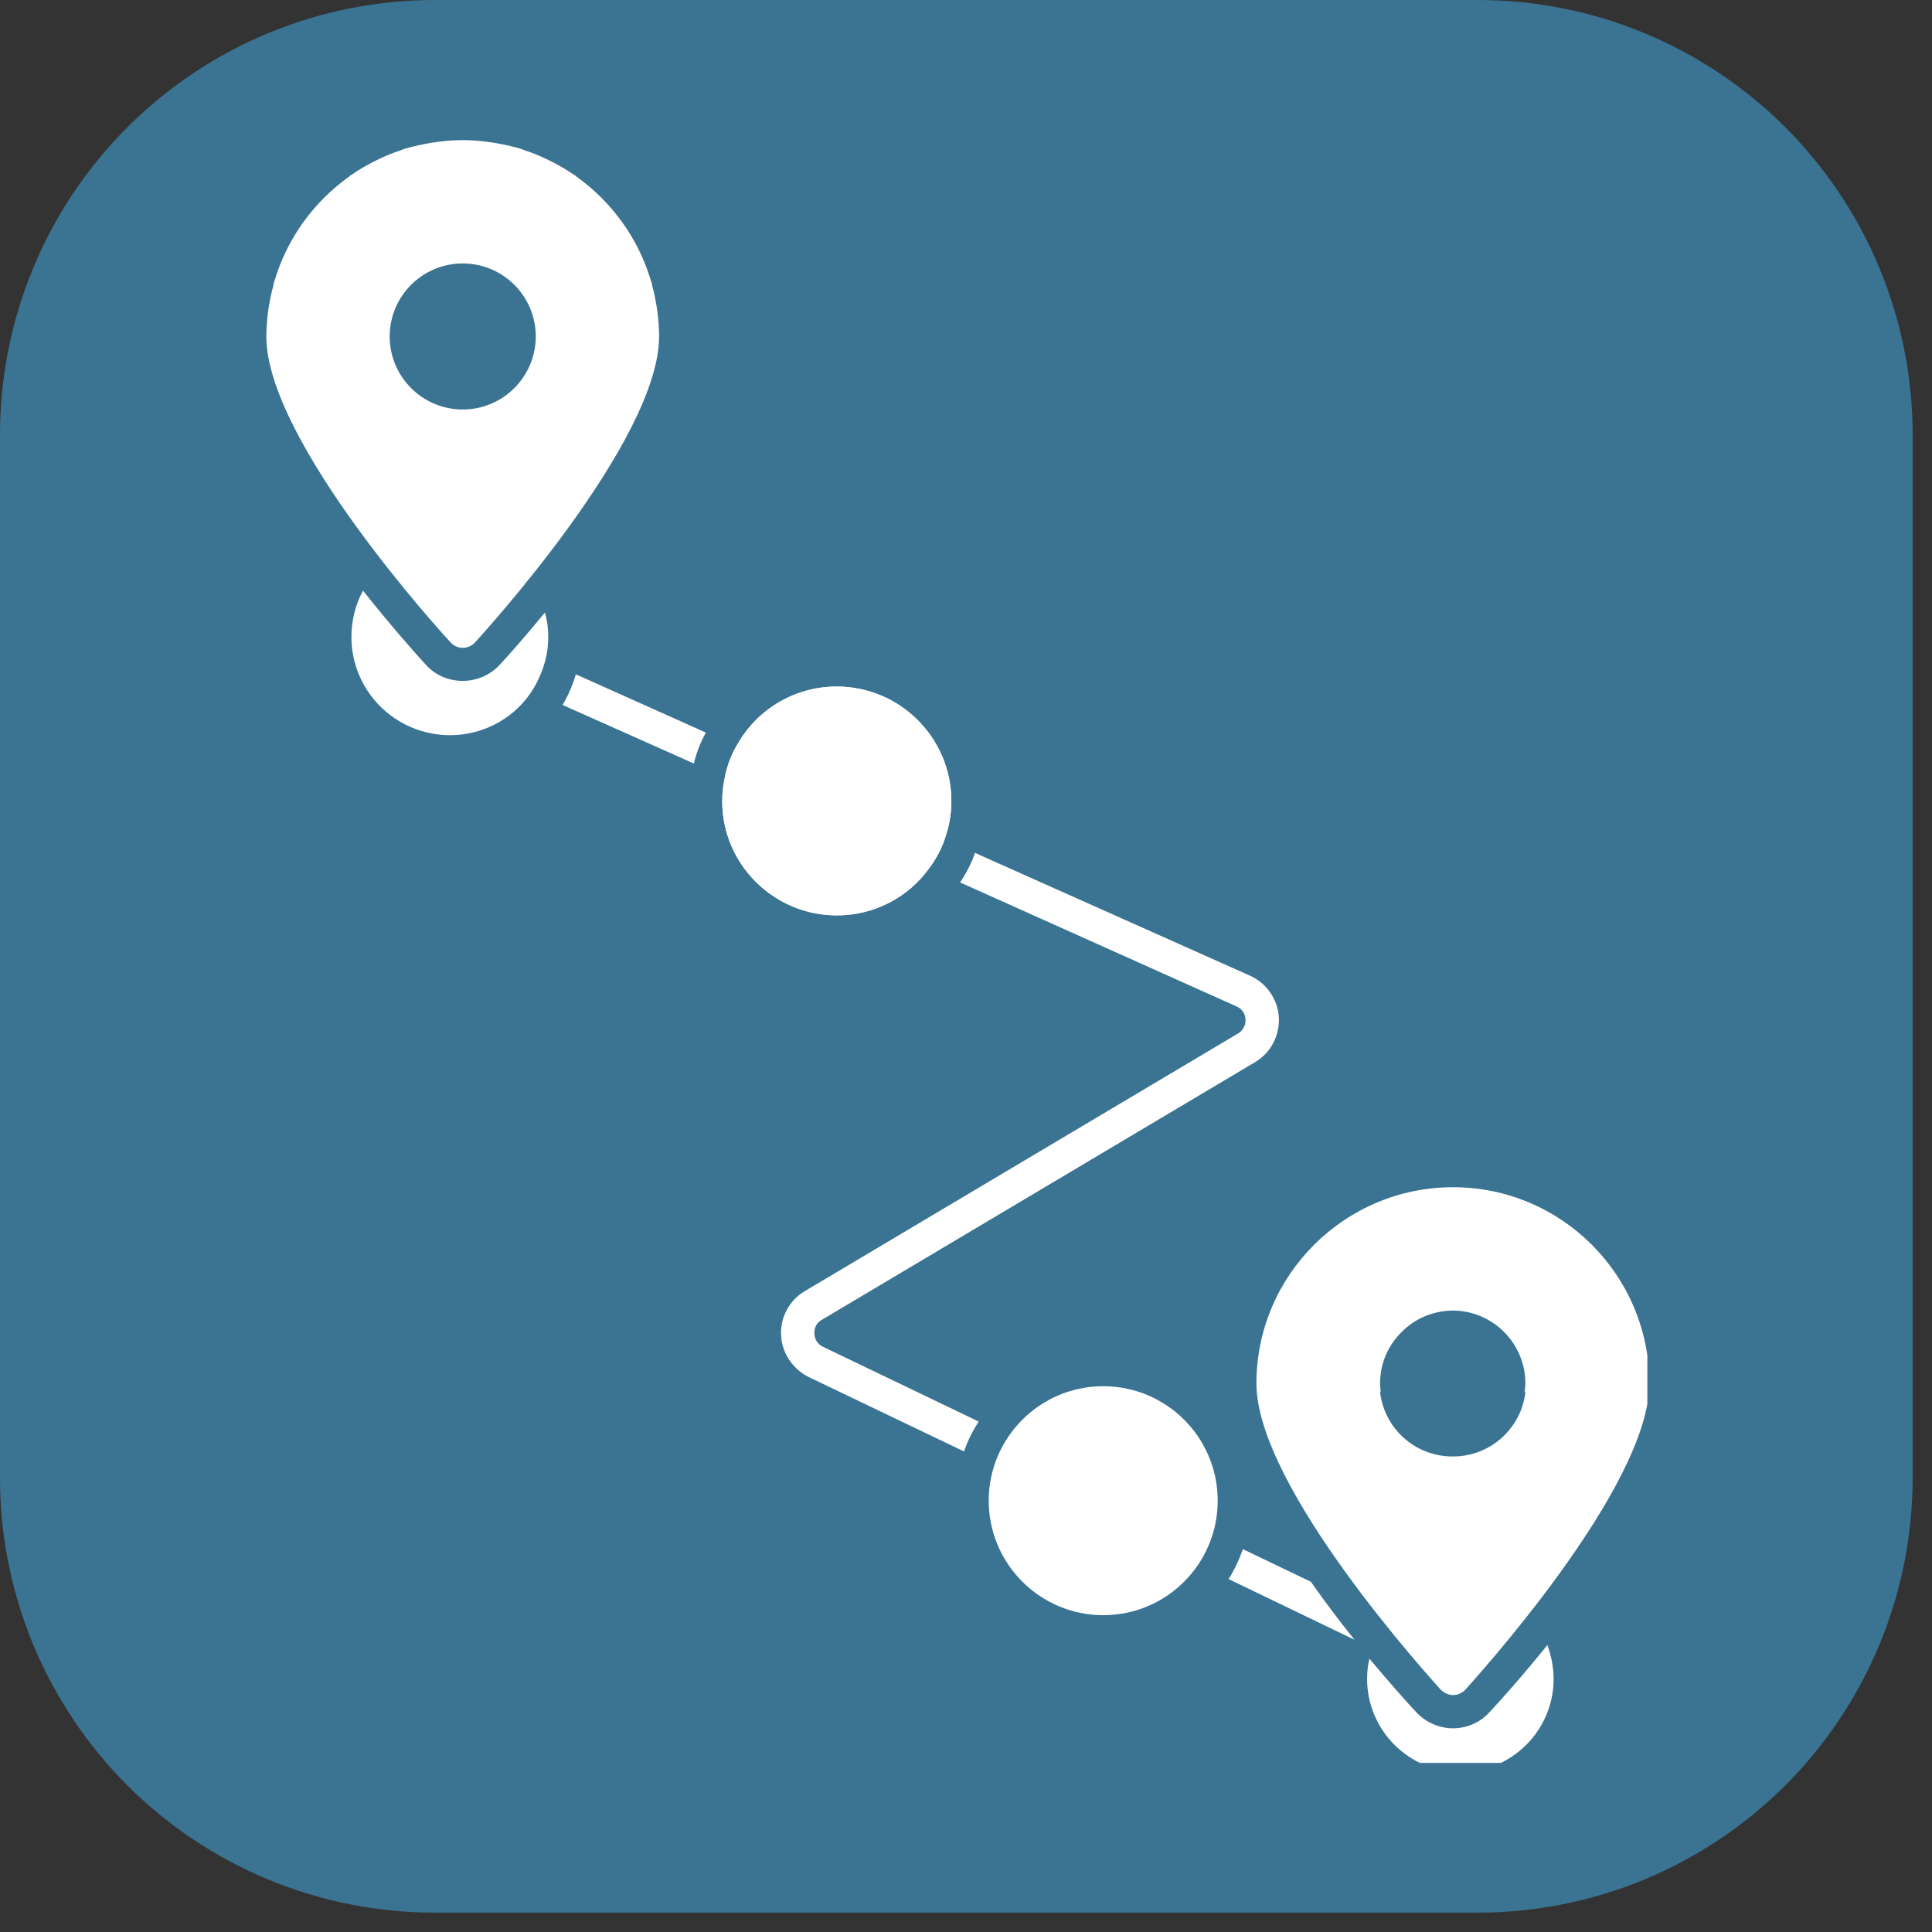
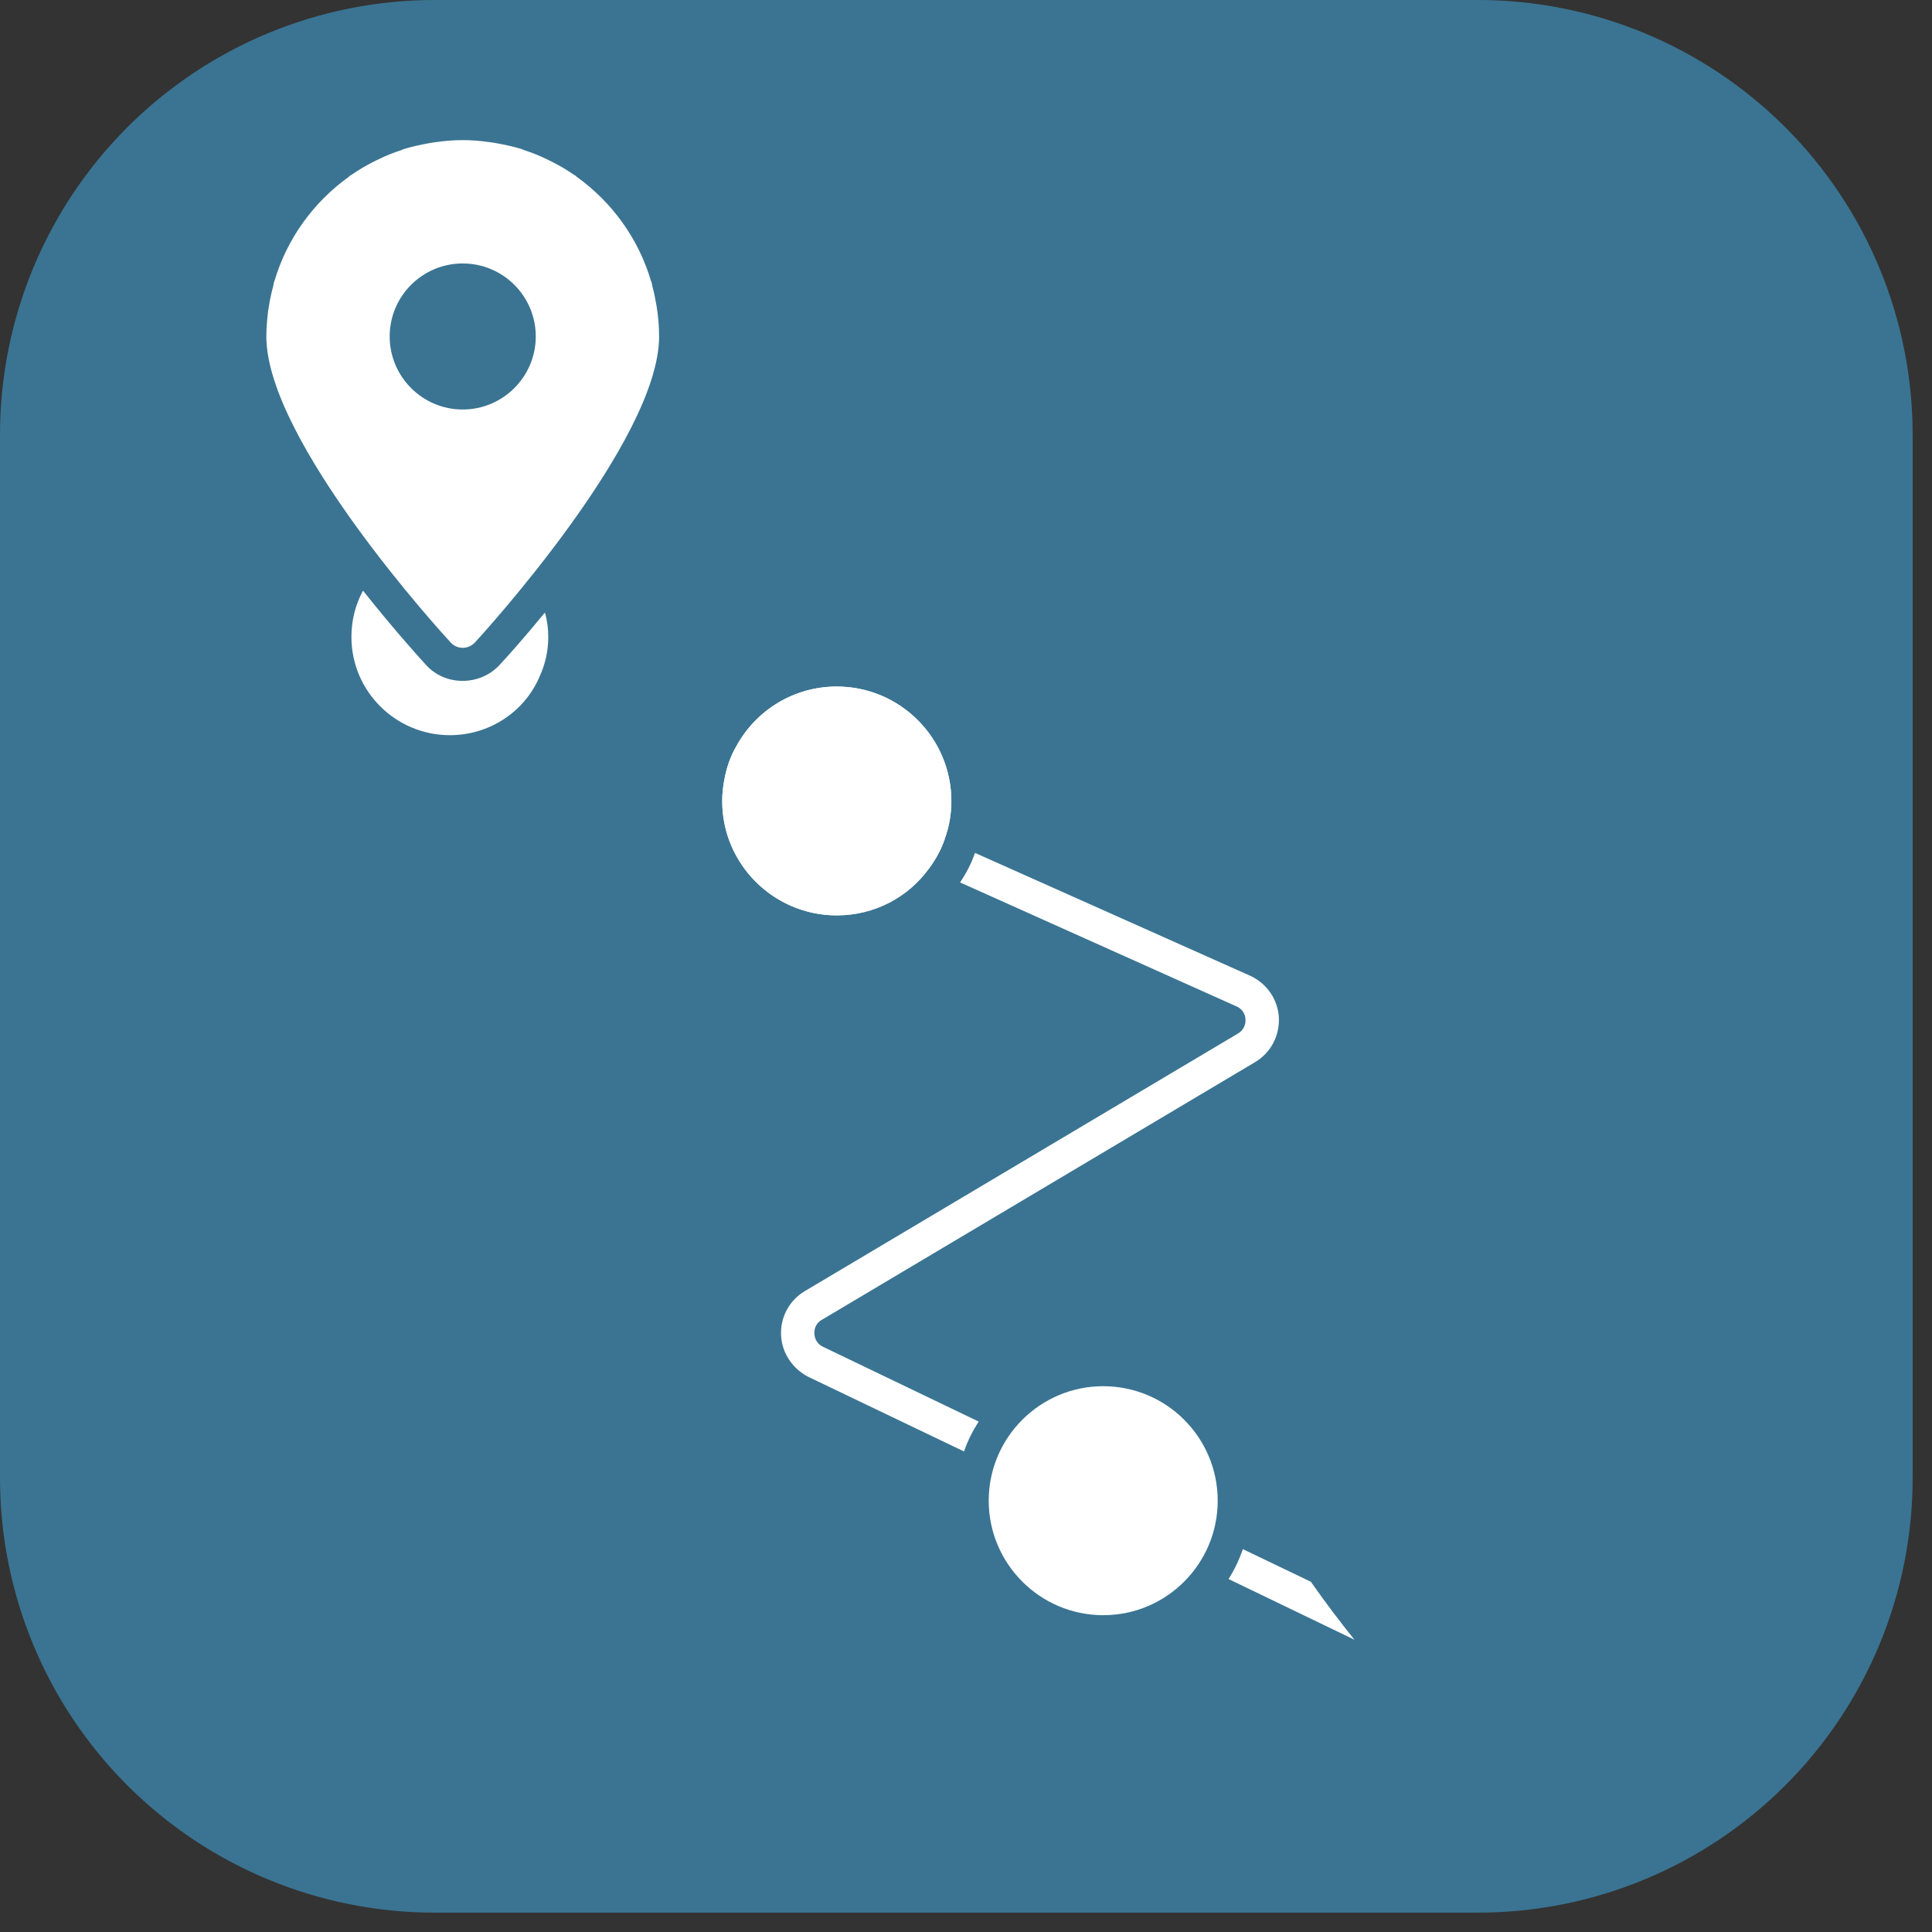
<svg xmlns="http://www.w3.org/2000/svg" width="66" zoomAndPan="magnify" viewBox="0 0 49.5 49.5" height="66" preserveAspectRatio="xMidYMid meet" version="1.0">
  <rect x="0" y="0" width="49.5" height="49.5" fill="#333333" stroke="none" />
  <defs>
    <clipPath id="f7aa8fa483">
      <path d="M 0 0 L 49.004 0 L 49.004 49.004 L 0 49.004 Z M 0 0 " clip-rule="nonzero" />
    </clipPath>
    <clipPath id="045583100c">
      <path d="M 11.137 0 L 37.867 0 C 40.82 0 43.652 1.172 45.742 3.262 C 47.832 5.352 49.004 8.184 49.004 11.137 L 49.004 37.867 C 49.004 40.82 47.832 43.652 45.742 45.742 C 43.652 47.832 40.82 49.004 37.867 49.004 L 11.137 49.004 C 8.184 49.004 5.352 47.832 3.262 45.742 C 1.172 43.652 0 40.82 0 37.867 L 0 11.137 C 0 8.184 1.172 5.352 3.262 3.262 C 5.352 1.172 8.184 0 11.137 0 Z M 11.137 0 " clip-rule="nonzero" />
    </clipPath>
    <clipPath id="208c2ed140">
-       <path d="M 35 42 L 40 42 L 40 45.168 L 35 45.168 Z M 35 42 " clip-rule="nonzero" />
-     </clipPath>
+       </clipPath>
    <clipPath id="149a40cc9f">
-       <path d="M 32 30 L 42.207 30 L 42.207 44 L 32 44 Z M 32 30 " clip-rule="nonzero" />
-     </clipPath>
+       </clipPath>
    <clipPath id="b9888b2d9c">
      <path d="M 6.566 3.586 L 17 3.586 L 17 17 L 6.566 17 Z M 6.566 3.586 " clip-rule="nonzero" />
    </clipPath>
  </defs>
  <g clip-path="url(#f7aa8fa483)">
    <g clip-path="url(#045583100c)">
      <path fill="#3a7492" d="M 0 0 L 49.004 0 L 49.004 49.004 L 0 49.004 Z M 0 0 " fill-opacity="1" fill-rule="nonzero" />
    </g>
  </g>
  <path fill="#ffffff" d="M 34.703 42.012 L 31.477 40.457 C 31.629 40.219 31.75 39.961 31.844 39.691 L 33.586 40.527 C 33.961 41.062 34.344 41.566 34.703 42.012 " fill-opacity="1" fill-rule="nonzero" />
  <path fill="#ffffff" d="M 23.246 21.543 C 23.352 21.328 23.598 21.227 23.82 21.328 L 24.203 21.5 C 24.109 21.773 23.973 22.02 23.801 22.25 L 23.469 22.105 C 23.258 22.012 23.152 21.758 23.246 21.543 " fill-opacity="1" fill-rule="nonzero" />
  <path fill="#ffffff" d="M 32.766 26.066 C 32.789 26.535 32.559 26.973 32.16 27.211 L 21.055 33.816 C 20.875 33.918 20.859 34.098 20.867 34.168 C 20.867 34.234 20.891 34.414 21.09 34.508 L 25.074 36.422 C 24.922 36.66 24.793 36.914 24.699 37.188 L 20.711 35.277 C 20.305 35.07 20.031 34.66 20.012 34.211 C 19.988 33.75 20.227 33.312 20.617 33.082 L 31.723 26.477 C 31.902 26.367 31.918 26.188 31.91 26.117 C 31.91 26.051 31.879 25.871 31.68 25.785 L 24.598 22.609 C 24.758 22.371 24.887 22.125 24.98 21.852 L 32.031 25 C 32.457 25.195 32.738 25.605 32.766 26.066 " fill-opacity="1" fill-rule="nonzero" />
-   <path fill="#ffffff" d="M 18.086 18.77 C 17.949 19.016 17.844 19.281 17.777 19.562 L 14.414 18.062 C 14.48 17.941 14.551 17.82 14.602 17.695 C 14.66 17.559 14.711 17.422 14.754 17.277 Z M 18.086 18.77 " fill-opacity="1" fill-rule="nonzero" />
  <path fill="#ffffff" d="M 19.398 19.82 C 19.32 19.98 19.168 20.074 19.004 20.074 C 18.945 20.074 18.887 20.066 18.836 20.039 L 18.57 19.922 C 18.629 19.633 18.723 19.367 18.871 19.117 L 19.176 19.254 C 19.398 19.359 19.492 19.605 19.398 19.82 " fill-opacity="1" fill-rule="nonzero" />
  <path fill="#ffffff" d="M 13.961 15.695 C 13.441 16.328 13.016 16.805 12.801 17.035 C 12.555 17.301 12.211 17.445 11.852 17.445 C 11.496 17.445 11.152 17.301 10.914 17.035 C 10.641 16.738 10.02 16.039 9.301 15.133 C 9.105 15.492 9.004 15.895 9.004 16.32 C 9.004 17.711 10.137 18.836 11.527 18.836 C 12.527 18.836 13.434 18.25 13.824 17.336 C 13.969 17.02 14.047 16.68 14.047 16.32 C 14.047 16.105 14.02 15.895 13.961 15.695 " fill-opacity="1" fill-rule="nonzero" />
  <g clip-path="url(#208c2ed140)">
    <path fill="#ffffff" d="M 39.645 42.148 C 38.988 42.965 38.422 43.59 38.168 43.863 C 37.93 44.129 37.586 44.281 37.23 44.281 C 36.871 44.281 36.527 44.129 36.281 43.863 C 36.066 43.633 35.625 43.145 35.086 42.496 C 35.043 42.668 35.027 42.84 35.027 43.02 C 35.027 44.332 36.102 45.406 37.418 45.406 C 38.73 45.406 39.805 44.332 39.805 43.02 C 39.805 42.719 39.746 42.422 39.645 42.148 " fill-opacity="1" fill-rule="nonzero" />
  </g>
  <g clip-path="url(#149a40cc9f)">
    <path fill="#ffffff" d="M 37.23 30.418 C 34.453 30.418 32.191 32.672 32.191 35.445 C 32.191 38.129 36.727 43.078 36.914 43.293 C 37 43.375 37.109 43.43 37.23 43.43 C 37.348 43.43 37.461 43.375 37.543 43.293 C 37.73 43.078 42.258 38.129 42.258 35.445 C 42.258 32.672 40.004 30.418 37.23 30.418 M 39.082 35.668 C 38.977 36.598 38.184 37.316 37.23 37.316 L 37.211 37.316 C 36.254 37.316 35.469 36.598 35.359 35.668 L 35.375 35.652 C 35.367 35.582 35.359 35.516 35.359 35.445 C 35.359 34.934 35.562 34.473 35.906 34.133 C 36.238 33.793 36.699 33.586 37.211 33.578 L 37.23 33.578 C 38.254 33.586 39.082 34.422 39.082 35.445 C 39.082 35.516 39.074 35.582 39.062 35.652 Z M 39.082 35.668 " fill-opacity="1" fill-rule="nonzero" />
  </g>
  <g clip-path="url(#b9888b2d9c)">
    <path fill="#ffffff" d="M 16.844 7.988 C 16.836 7.93 16.824 7.867 16.816 7.805 C 16.789 7.648 16.758 7.492 16.715 7.34 C 16.707 7.301 16.703 7.262 16.691 7.223 C 16.688 7.215 16.684 7.211 16.68 7.203 C 16.359 6.109 15.676 5.176 14.773 4.527 C 14.762 4.52 14.758 4.512 14.75 4.504 C 14.734 4.492 14.719 4.484 14.703 4.477 C 14.527 4.355 14.348 4.25 14.156 4.152 C 14.098 4.121 14.039 4.094 13.98 4.066 C 13.809 3.984 13.629 3.91 13.445 3.852 C 13.414 3.84 13.387 3.828 13.355 3.816 C 13.148 3.754 12.934 3.707 12.715 3.668 C 12.656 3.656 12.598 3.648 12.539 3.641 C 12.316 3.609 12.09 3.59 11.855 3.59 C 11.625 3.59 11.398 3.609 11.172 3.641 C 11.113 3.648 11.055 3.656 10.996 3.668 C 10.781 3.707 10.562 3.754 10.355 3.816 C 10.324 3.828 10.297 3.84 10.266 3.852 C 10.082 3.91 9.902 3.984 9.73 4.066 C 9.672 4.094 9.613 4.121 9.555 4.152 C 9.363 4.25 9.184 4.355 9.008 4.477 C 8.992 4.484 8.977 4.492 8.965 4.504 C 8.953 4.512 8.949 4.52 8.941 4.527 C 8.035 5.176 7.352 6.113 7.031 7.203 C 7.027 7.211 7.023 7.215 7.02 7.223 C 7.012 7.258 7.008 7.297 7 7.332 C 6.957 7.488 6.922 7.648 6.895 7.812 C 6.887 7.871 6.875 7.93 6.867 7.988 C 6.844 8.195 6.824 8.406 6.824 8.621 C 6.824 11.297 11.348 16.25 11.543 16.457 C 11.621 16.547 11.738 16.598 11.855 16.598 C 11.977 16.598 12.09 16.547 12.172 16.457 C 12.363 16.25 16.887 11.297 16.887 8.621 C 16.887 8.406 16.871 8.195 16.844 7.988 M 11.855 10.492 C 10.824 10.492 9.984 9.652 9.984 8.621 C 9.984 7.586 10.824 6.75 11.855 6.75 C 12.887 6.75 13.727 7.586 13.727 8.621 C 13.727 9.652 12.887 10.492 11.855 10.492 " fill-opacity="1" fill-rule="nonzero" />
  </g>
  <path fill="#ffffff" d="M 24.375 20.527 C 24.375 20.867 24.316 21.191 24.203 21.5 C 24.109 21.773 23.973 22.02 23.801 22.254 C 23.273 22.984 22.41 23.453 21.438 23.453 C 19.824 23.453 18.504 22.141 18.504 20.527 C 18.504 20.324 18.527 20.117 18.57 19.922 C 18.629 19.633 18.723 19.367 18.867 19.117 C 19.363 18.207 20.328 17.59 21.438 17.59 C 23.059 17.59 24.375 18.906 24.375 20.527 " fill-opacity="1" fill-rule="nonzero" />
  <path fill="#ffffff" d="M 21.438 17.59 C 20.328 17.59 19.363 18.207 18.867 19.117 C 18.723 19.367 18.629 19.633 18.57 19.922 C 18.527 20.117 18.504 20.324 18.504 20.527 C 18.504 22.141 19.824 23.453 21.438 23.453 C 22.41 23.453 23.273 22.984 23.801 22.25 C 23.973 22.02 24.109 21.773 24.203 21.5 C 24.316 21.191 24.375 20.867 24.375 20.527 C 24.375 18.906 23.059 17.59 21.438 17.59 " fill-opacity="1" fill-rule="nonzero" />
  <path fill="#ffffff" d="M 28.266 41.383 C 26.648 41.383 25.332 40.066 25.332 38.449 C 25.332 36.832 26.648 35.516 28.266 35.516 C 29.887 35.516 31.199 36.832 31.199 38.449 C 31.199 40.066 29.887 41.383 28.266 41.383 " fill-opacity="1" fill-rule="nonzero" />
</svg>